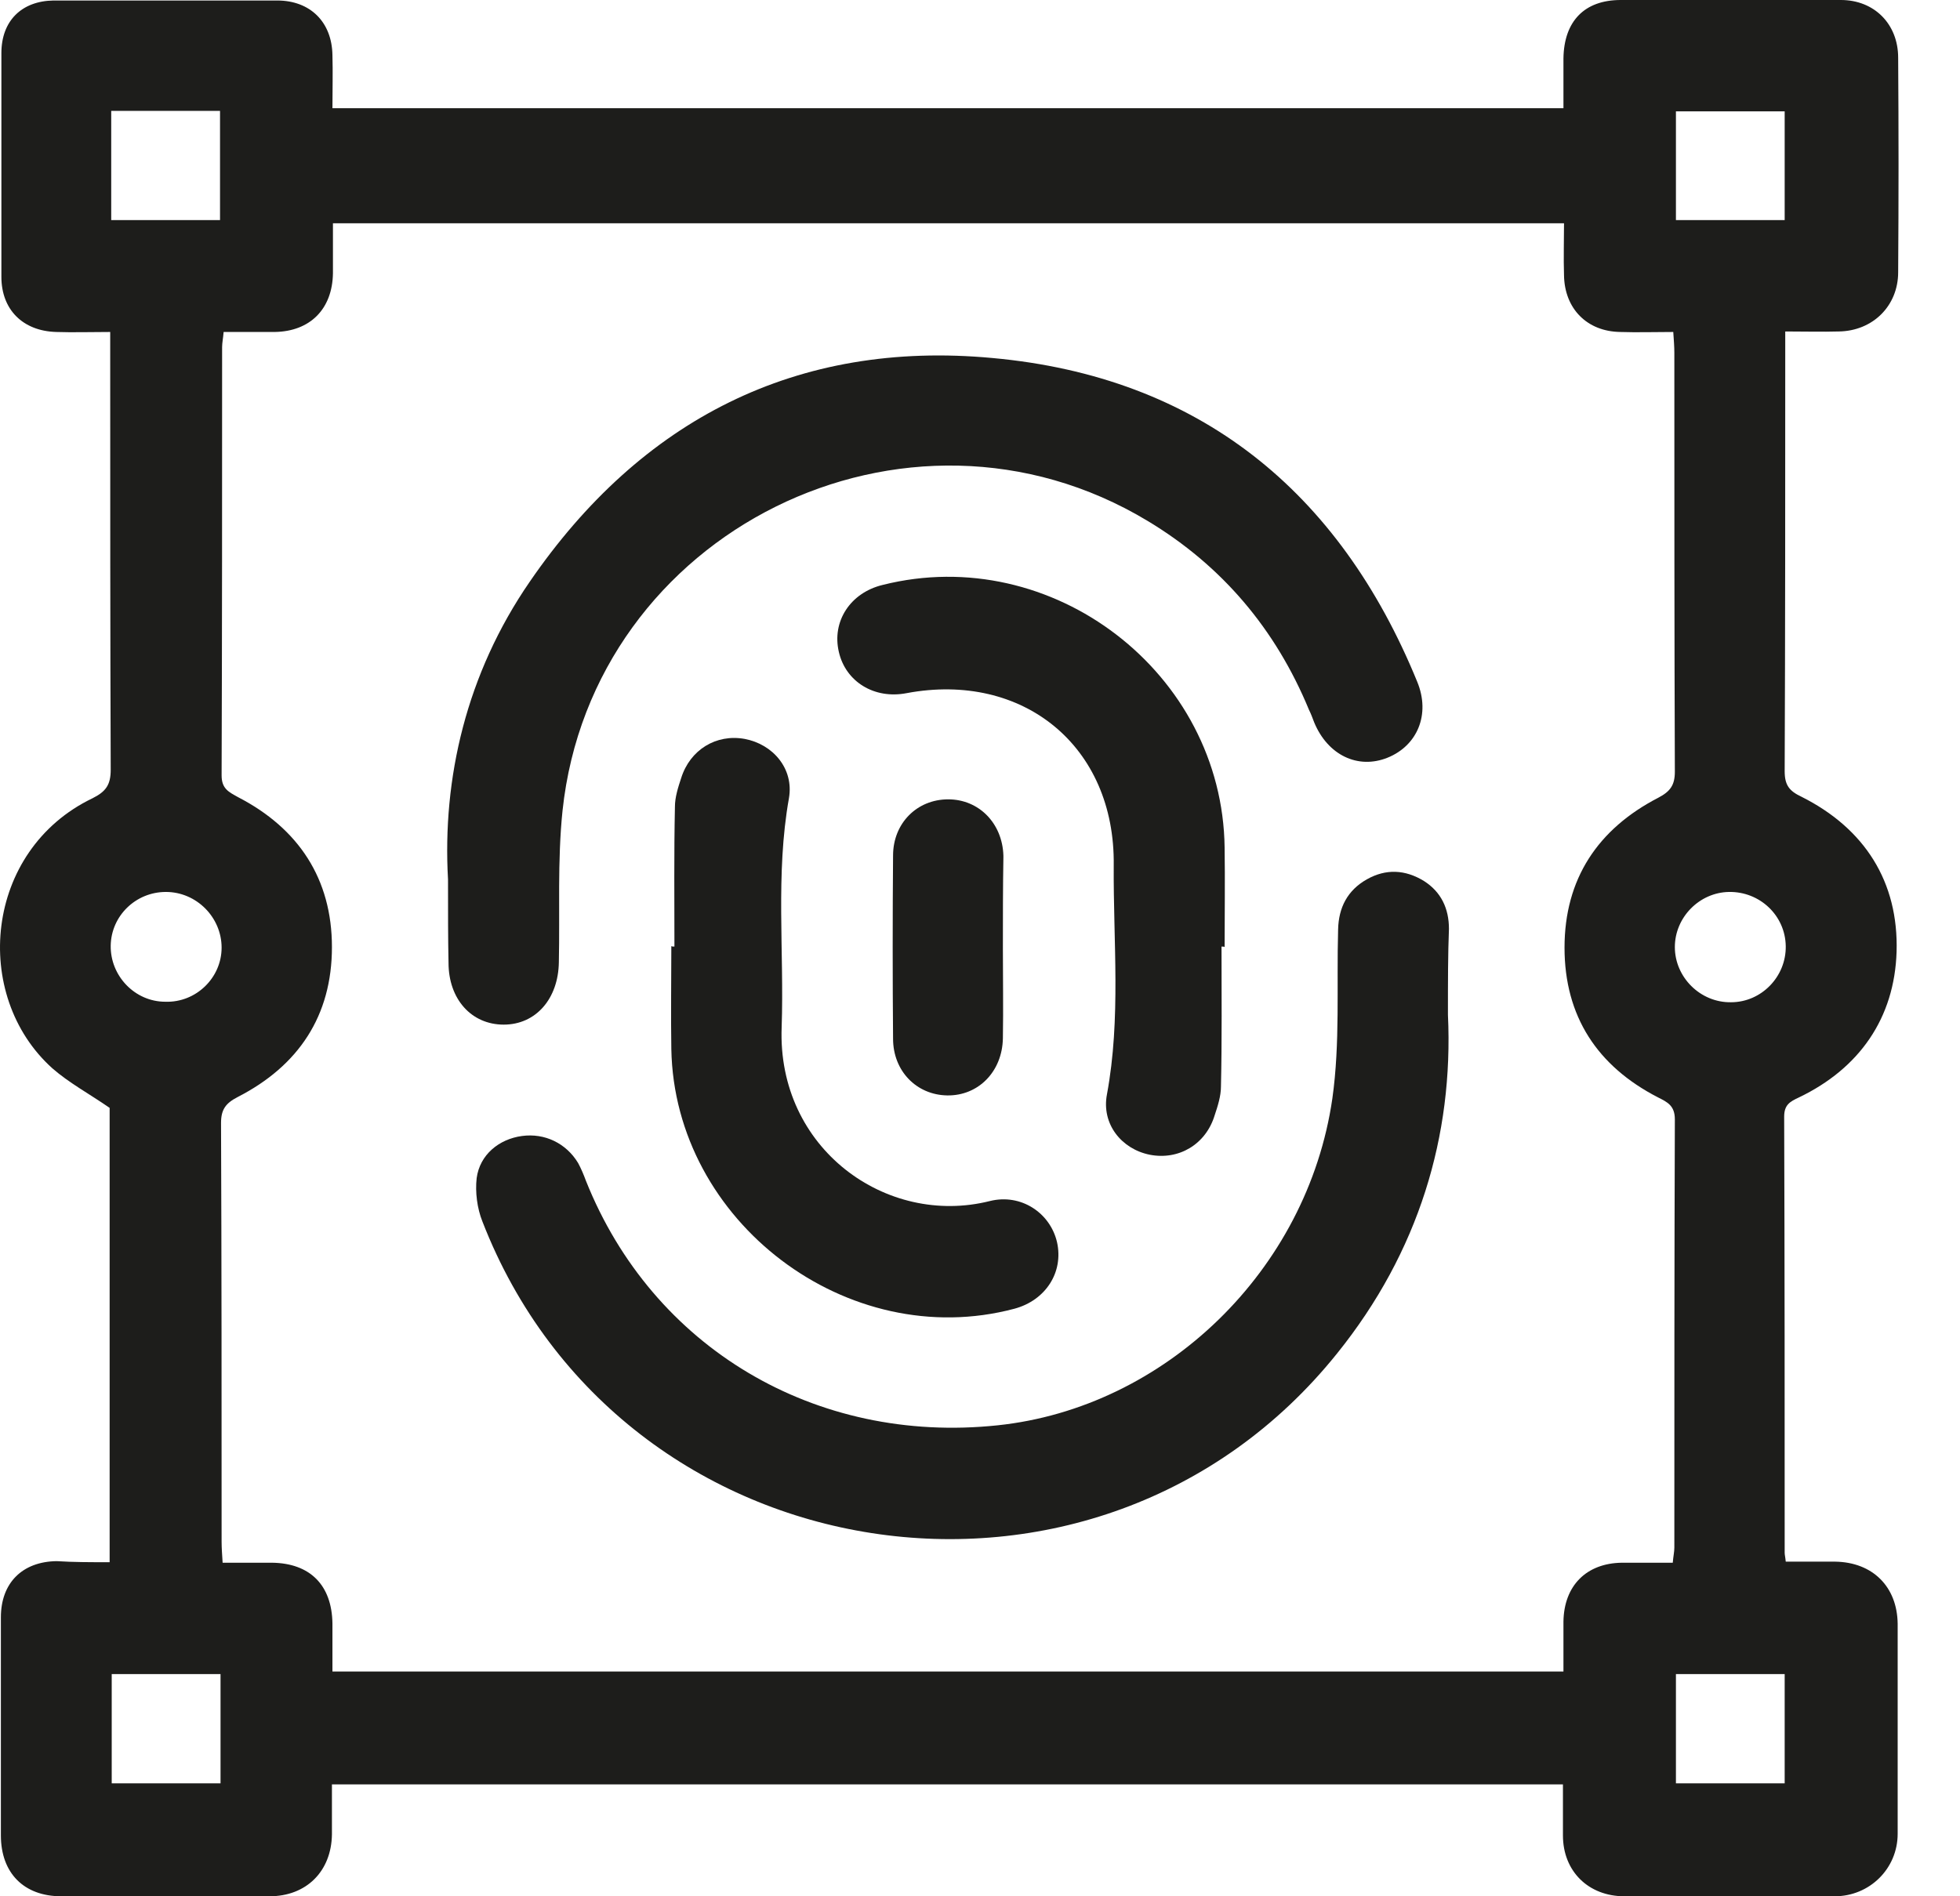
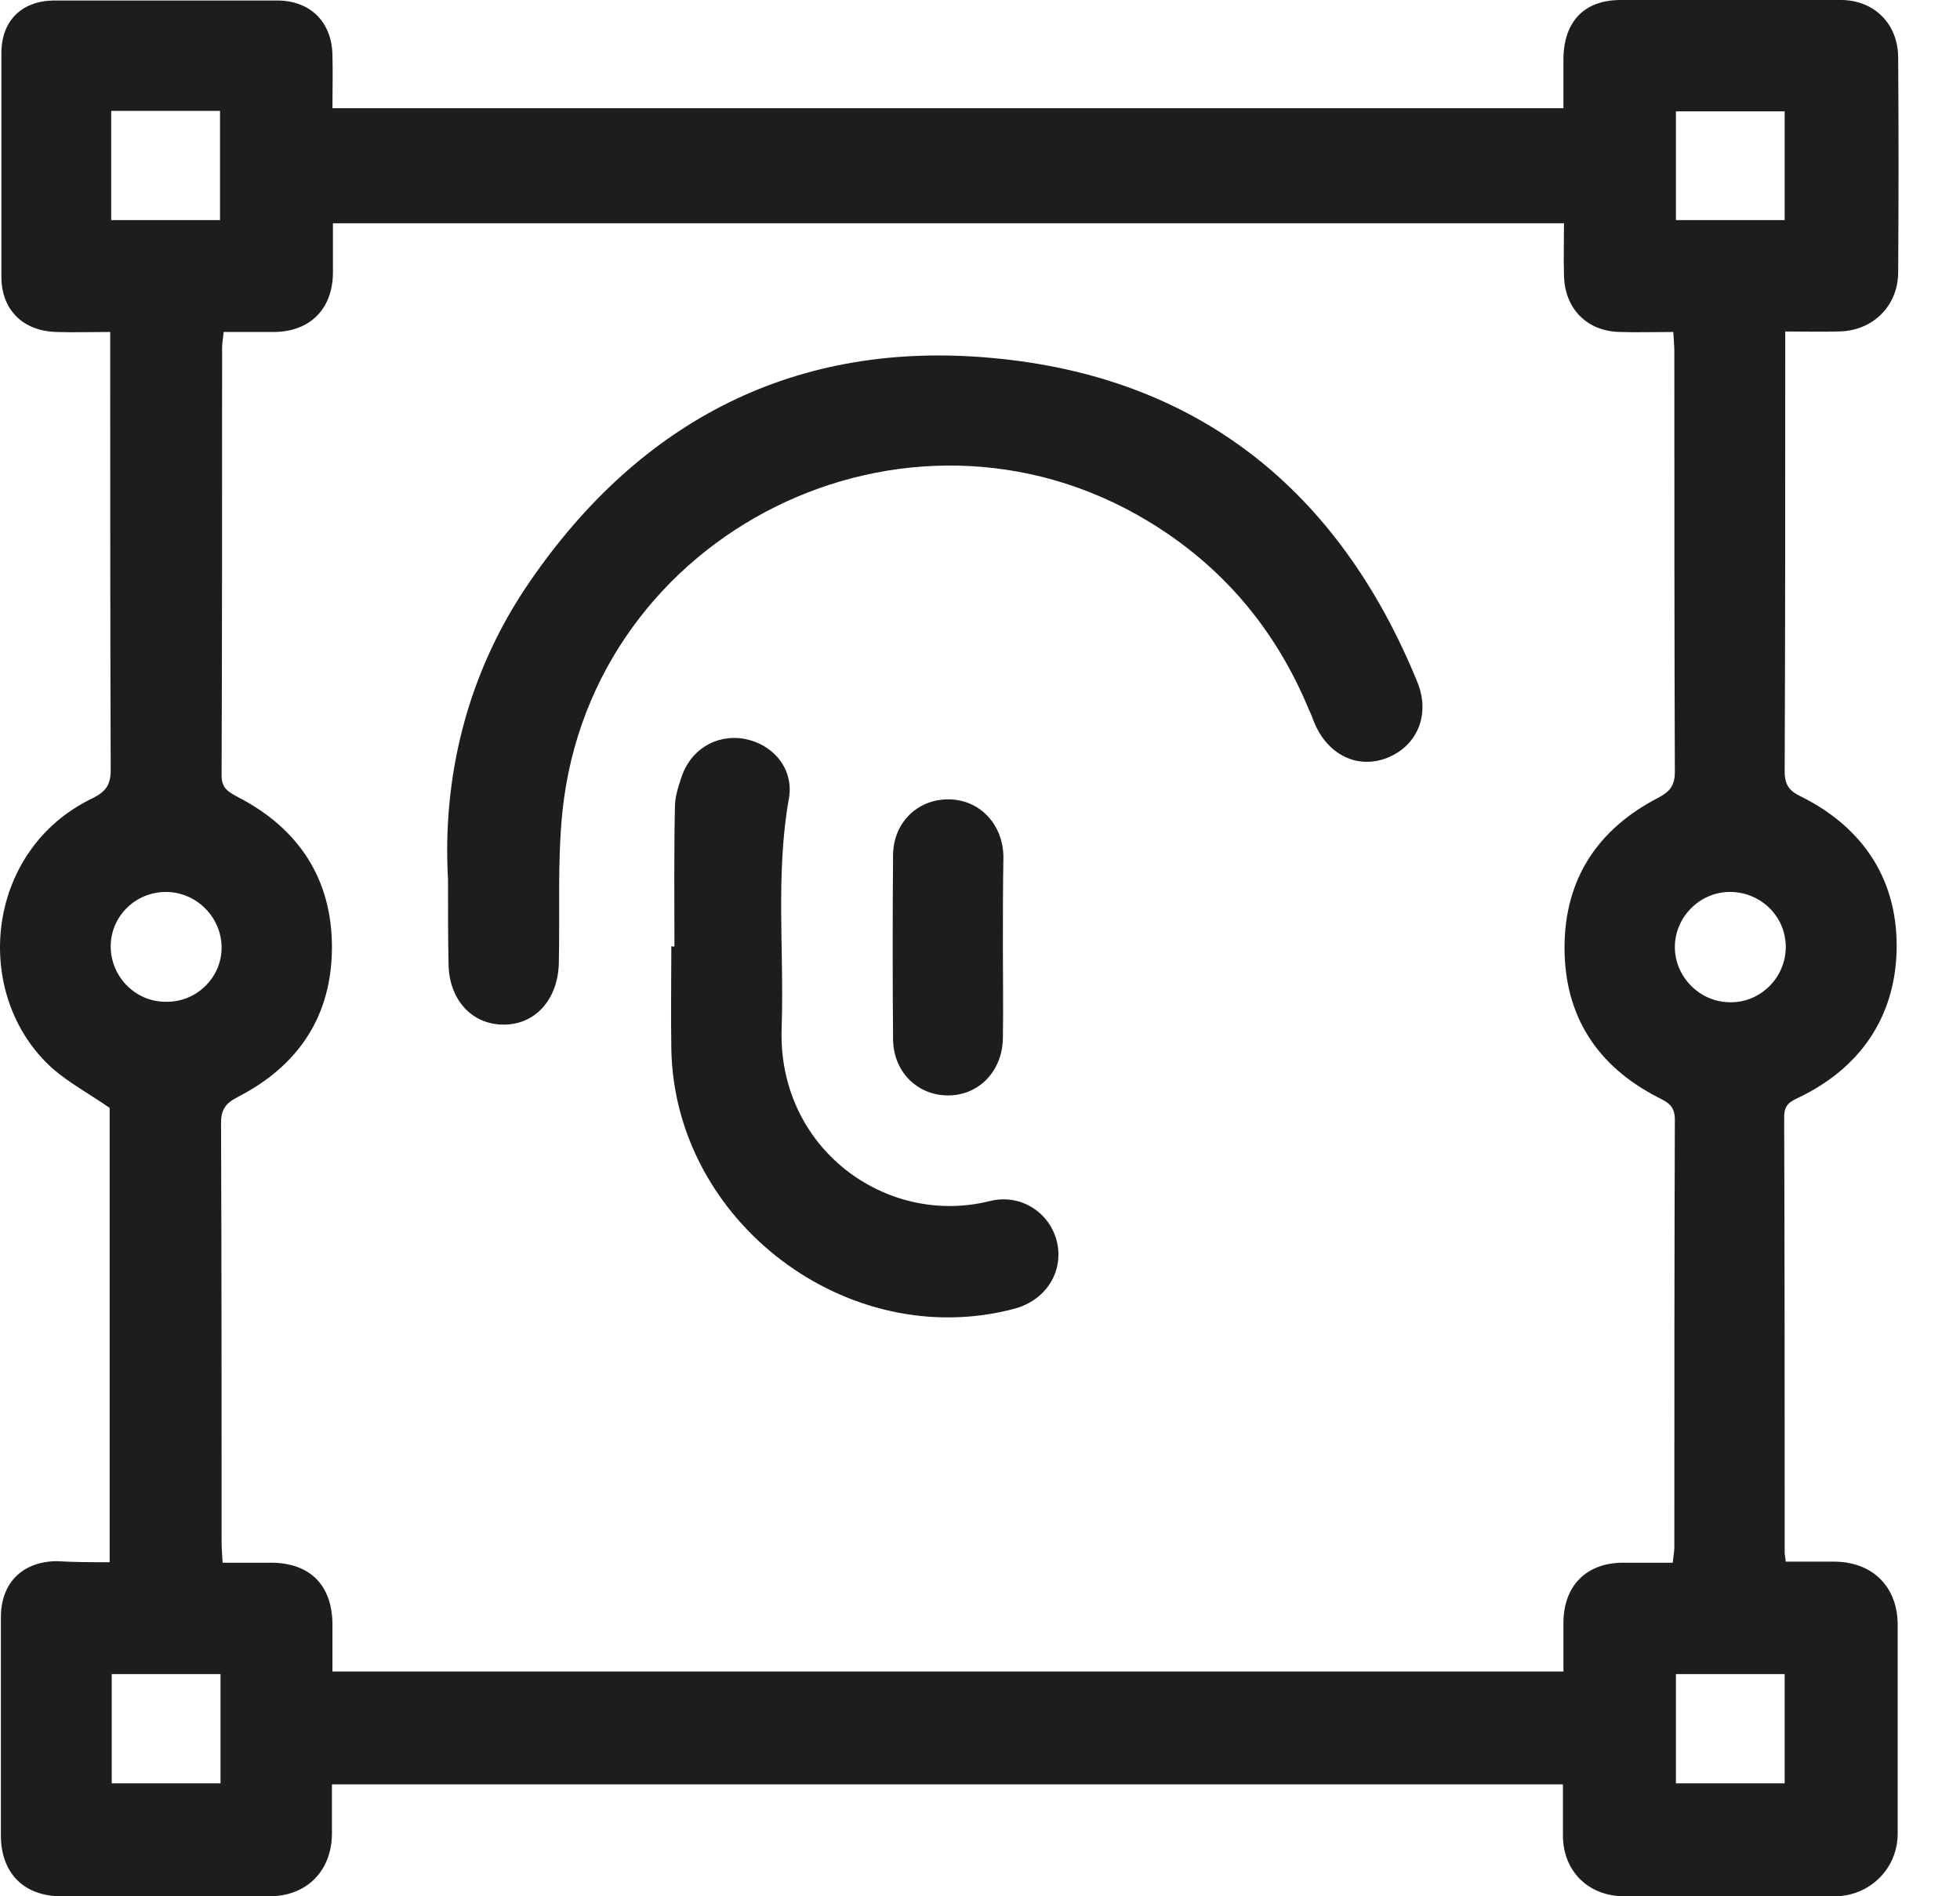
<svg xmlns="http://www.w3.org/2000/svg" width="31" height="30" viewBox="0 0 31 30" fill="none">
  <path d="M1.734 24.715C1.734 22.278 1.734 19.874 1.734 17.527C1.413 17.305 1.092 17.132 0.829 16.902C-0.455 15.749 -0.25 13.452 1.463 12.629C1.677 12.522 1.751 12.415 1.751 12.176C1.743 9.986 1.743 7.805 1.743 5.615C1.743 5.508 1.743 5.392 1.743 5.252C1.438 5.252 1.158 5.261 0.887 5.252C0.36 5.236 0.022 4.898 0.022 4.38C0.022 3.203 0.022 2.017 0.022 0.84C0.022 0.329 0.343 0.016 0.845 0.008C2.023 0.008 3.208 0.008 4.385 0.008C4.904 0.008 5.25 0.346 5.258 0.873C5.266 1.144 5.258 1.424 5.258 1.712C11.754 1.712 18.216 1.712 24.728 1.712C24.728 1.449 24.728 1.186 24.728 0.922C24.737 0.338 25.058 0 25.634 0C26.795 0 27.956 0 29.116 0C29.643 0 30.022 0.379 30.022 0.914C30.03 2.042 30.03 3.17 30.022 4.306C30.022 4.841 29.619 5.236 29.084 5.244C28.82 5.252 28.548 5.244 28.236 5.244C28.236 5.351 28.236 5.45 28.236 5.549C28.236 7.763 28.236 9.986 28.227 12.201C28.227 12.423 28.301 12.514 28.491 12.604C29.495 13.107 30.03 13.954 29.997 15.058C29.964 16.103 29.413 16.902 28.45 17.363C28.31 17.429 28.219 17.478 28.219 17.667C28.227 19.964 28.227 22.27 28.227 24.566C28.227 24.599 28.236 24.624 28.244 24.706C28.499 24.706 28.762 24.706 29.026 24.706C29.619 24.715 30.006 25.102 30.014 25.686C30.014 26.797 30.014 27.901 30.014 29.012C30.014 29.564 29.569 30 29.018 30C27.906 30 26.803 30 25.692 30C25.124 30 24.72 29.605 24.72 29.037C24.72 28.773 24.72 28.51 24.72 28.23C18.225 28.23 11.762 28.23 5.25 28.23C5.25 28.493 5.25 28.757 5.25 29.02C5.242 29.605 4.846 30 4.262 30C3.167 30 2.064 30 0.969 30C0.376 30 0.014 29.63 0.014 29.037C0.014 27.884 0.014 26.74 0.014 25.587C0.014 25.044 0.351 24.706 0.895 24.698C1.166 24.715 1.43 24.715 1.734 24.715ZM5.258 26.444C11.762 26.444 18.241 26.444 24.728 26.444C24.728 26.164 24.728 25.908 24.728 25.653C24.737 25.085 25.091 24.731 25.651 24.723C25.914 24.723 26.177 24.723 26.457 24.723C26.465 24.624 26.482 24.55 26.482 24.484C26.482 22.228 26.482 19.964 26.49 17.709C26.49 17.494 26.375 17.437 26.227 17.363C25.264 16.869 24.745 16.078 24.745 14.992C24.745 13.905 25.272 13.115 26.227 12.621C26.416 12.522 26.49 12.423 26.49 12.209C26.482 10.003 26.482 7.796 26.482 5.582C26.482 5.483 26.474 5.384 26.465 5.252C26.169 5.252 25.898 5.261 25.626 5.252C25.099 5.244 24.745 4.882 24.737 4.355C24.728 4.083 24.737 3.804 24.737 3.532C18.233 3.532 11.754 3.532 5.266 3.532C5.266 3.812 5.266 4.067 5.266 4.322C5.258 4.89 4.904 5.244 4.344 5.252C4.081 5.252 3.817 5.252 3.537 5.252C3.529 5.351 3.513 5.425 3.513 5.491C3.513 7.747 3.513 10.011 3.505 12.267C3.505 12.481 3.62 12.53 3.768 12.613C4.723 13.107 5.25 13.905 5.25 14.983C5.25 16.07 4.723 16.861 3.76 17.355C3.57 17.453 3.496 17.552 3.496 17.766C3.505 19.973 3.505 22.179 3.505 24.393C3.505 24.492 3.513 24.591 3.521 24.723C3.793 24.723 4.048 24.723 4.303 24.723C4.904 24.731 5.25 25.077 5.258 25.686C5.258 25.925 5.258 26.172 5.258 26.444ZM3.48 3.482C3.48 2.881 3.48 2.313 3.48 1.754C2.895 1.754 2.335 1.754 1.759 1.754C1.759 2.338 1.759 2.906 1.759 3.482C2.344 3.482 2.895 3.482 3.48 3.482ZM28.227 1.762C27.635 1.762 27.067 1.762 26.507 1.762C26.507 2.346 26.507 2.914 26.507 3.482C27.091 3.482 27.651 3.482 28.227 3.482C28.227 2.906 28.227 2.346 28.227 1.762ZM1.767 26.485C1.767 27.077 1.767 27.645 1.767 28.213C2.352 28.213 2.912 28.213 3.488 28.213C3.488 27.637 3.488 27.069 3.488 26.485C2.912 26.485 2.352 26.485 1.767 26.485ZM26.507 26.485C26.507 27.086 26.507 27.654 26.507 28.213C27.091 28.213 27.651 28.213 28.227 28.213C28.227 27.629 28.227 27.061 28.227 26.485C27.643 26.485 27.091 26.485 26.507 26.485ZM28.244 14.967C28.236 14.481 27.832 14.103 27.346 14.111C26.877 14.119 26.49 14.514 26.49 14.983C26.49 15.461 26.894 15.864 27.379 15.856C27.857 15.856 28.252 15.453 28.244 14.967ZM3.505 14.992C3.505 14.514 3.109 14.111 2.624 14.111C2.146 14.111 1.759 14.49 1.751 14.959C1.743 15.436 2.13 15.848 2.615 15.848C3.101 15.864 3.505 15.469 3.505 14.992Z" fill="#1D1D1B" />
  <path d="M7.086 13.913C6.995 12.316 7.374 10.662 8.378 9.204C10.14 6.636 12.602 5.376 15.697 5.664C18.957 5.961 21.18 7.764 22.415 10.785C22.629 11.304 22.415 11.798 21.946 11.987C21.477 12.176 20.999 11.946 20.785 11.427C20.76 11.361 20.736 11.295 20.703 11.229C20.176 9.953 19.328 8.949 18.151 8.241C14.339 5.944 9.366 8.406 8.897 12.827C8.815 13.617 8.856 14.424 8.839 15.222C8.831 15.799 8.477 16.21 7.967 16.21C7.456 16.21 7.094 15.807 7.094 15.231C7.086 14.844 7.086 14.465 7.086 13.913Z" fill="#1D1D1B" />
-   <path d="M22.901 16.054C22.991 17.964 22.44 19.808 21.147 21.413C17.36 26.131 9.819 24.97 7.629 19.322C7.547 19.116 7.514 18.861 7.539 18.639C7.588 18.268 7.893 18.021 8.255 17.972C8.617 17.923 8.955 18.087 9.144 18.4C9.193 18.491 9.234 18.59 9.267 18.68C10.321 21.323 12.898 22.854 15.78 22.549C18.422 22.27 20.678 20.104 21.073 17.379C21.197 16.498 21.139 15.601 21.164 14.704C21.172 14.358 21.312 14.086 21.616 13.913C21.921 13.74 22.226 13.757 22.522 13.938C22.794 14.111 22.917 14.374 22.917 14.695C22.901 15.107 22.901 15.511 22.901 16.054Z" fill="#1D1D1B" />
-   <path d="M19.32 14.975C19.32 15.716 19.328 16.449 19.311 17.19C19.311 17.338 19.262 17.494 19.212 17.643C19.073 18.104 18.644 18.359 18.183 18.268C17.739 18.178 17.418 17.783 17.508 17.313C17.731 16.111 17.607 14.893 17.615 13.691C17.64 11.806 16.183 10.62 14.339 10.966C13.828 11.065 13.376 10.785 13.268 10.316C13.153 9.83 13.45 9.377 13.96 9.254C16.644 8.578 19.336 10.645 19.369 13.411C19.377 13.938 19.369 14.457 19.369 14.983C19.361 14.975 19.344 14.975 19.32 14.975Z" fill="#1D1D1B" />
  <path d="M10.667 14.975C10.667 14.234 10.659 13.502 10.675 12.761C10.675 12.613 10.725 12.456 10.774 12.308C10.914 11.863 11.326 11.608 11.778 11.69C12.223 11.773 12.56 12.16 12.478 12.629C12.264 13.831 12.404 15.049 12.363 16.251C12.289 18.169 14.018 19.413 15.656 19.001C16.15 18.878 16.611 19.19 16.718 19.651C16.825 20.129 16.537 20.573 16.043 20.705C13.408 21.405 10.667 19.33 10.618 16.597C10.609 16.054 10.618 15.51 10.618 14.967C10.626 14.975 10.642 14.975 10.667 14.975Z" fill="#1D1D1B" />
  <path d="M15.862 15.008C15.862 15.478 15.87 15.955 15.862 16.424C15.854 16.951 15.475 17.338 14.981 17.33C14.495 17.322 14.125 16.943 14.125 16.433C14.117 15.469 14.117 14.506 14.125 13.535C14.125 13.024 14.503 12.646 14.997 12.646C15.483 12.646 15.854 13.024 15.87 13.535C15.87 13.543 15.87 13.551 15.87 13.568C15.862 14.037 15.862 14.523 15.862 15.008Z" fill="#1D1D1B" />
</svg>